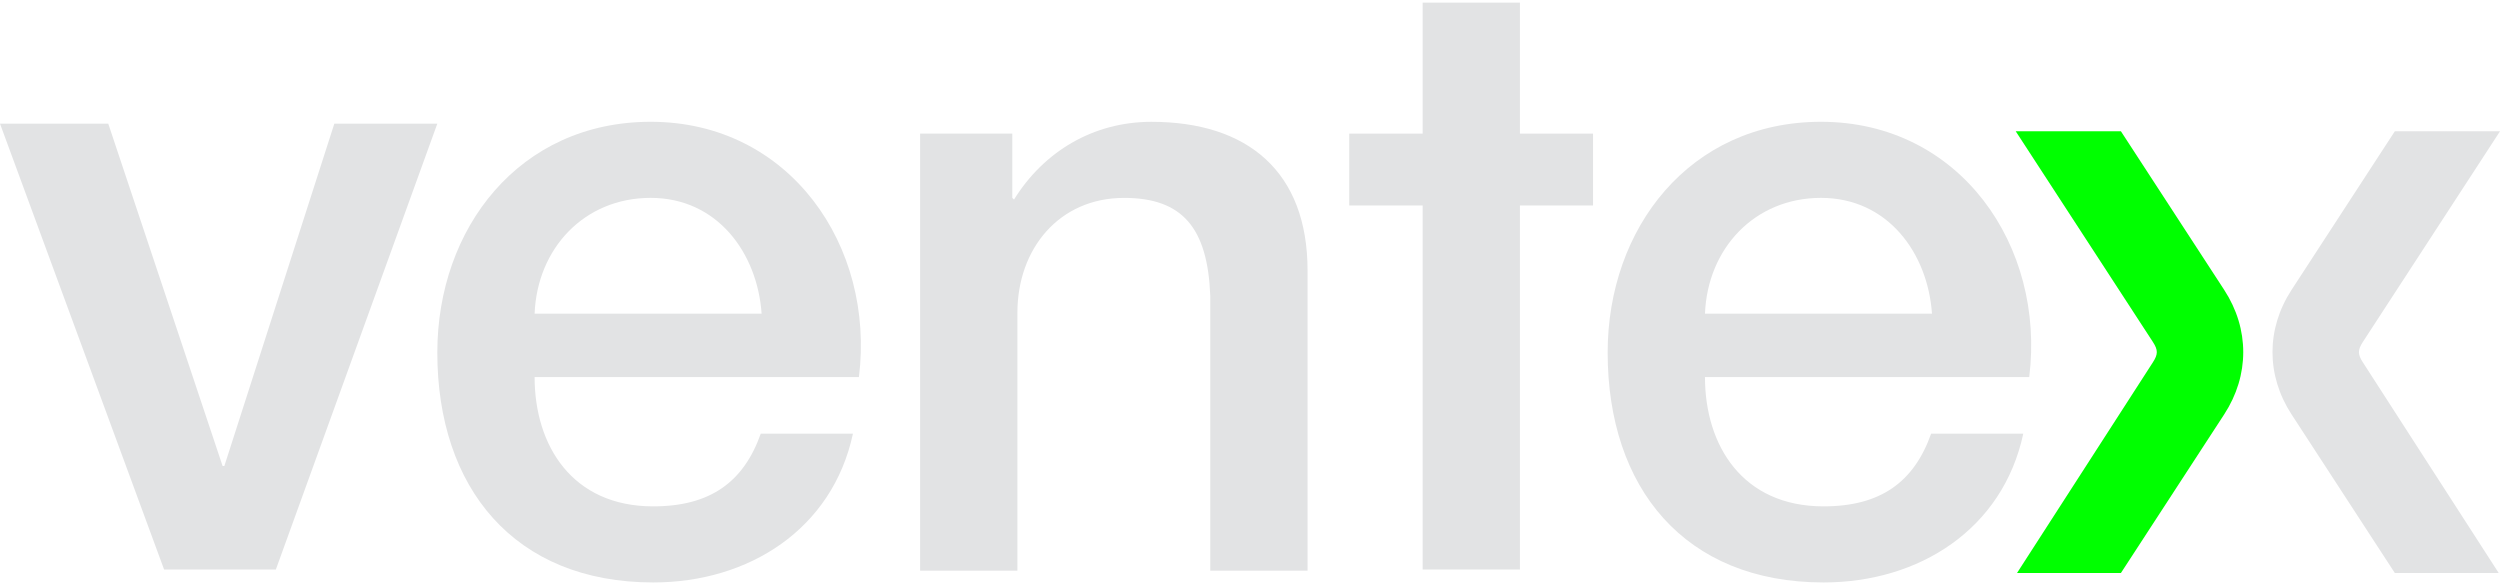
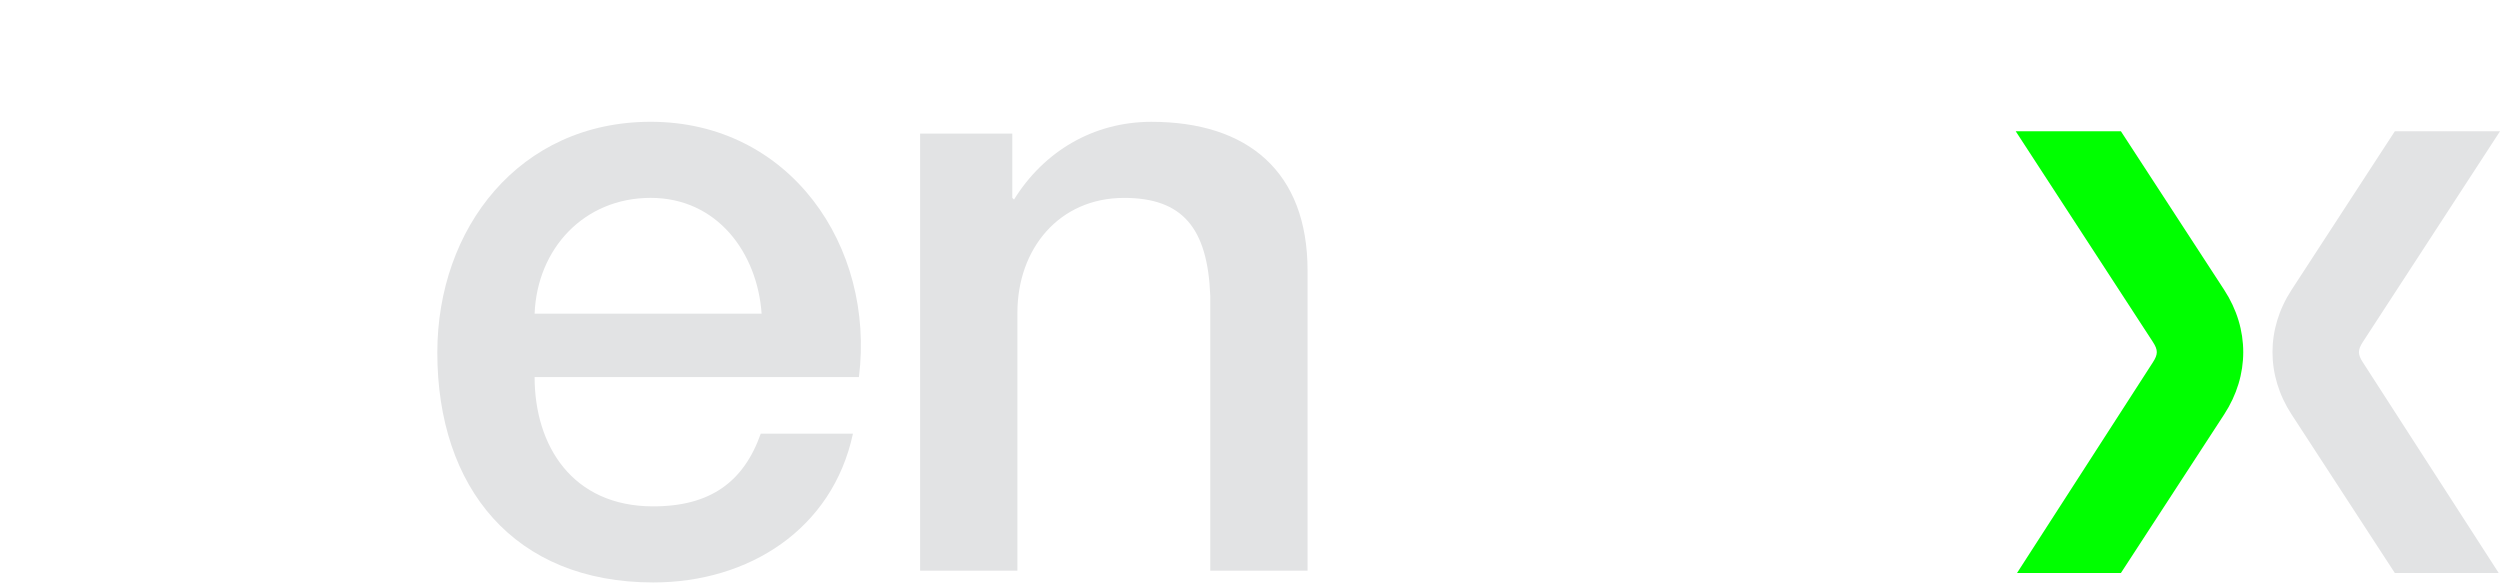
<svg xmlns="http://www.w3.org/2000/svg" id="Layer_1" viewBox="0 0 749.85 175.09">
  <defs>
    <style>.cls-1{fill:#e2e3e4;}.cls-1,.cls-2{stroke-width:0px;}.cls-2{fill:lime;}</style>
  </defs>
-   <polygon class="cls-1" points="100.28 37.09 67.29 139.78 66.77 139.78 32.47 37.09 0 37.09 49.22 170.82 82.74 170.82 131.17 37.09 100.28 37.09" />
  <path class="cls-1" d="M228.44,94.08c-1.28-18.25-13.31-34.73-33.28-34.73s-34.04,15.21-34.81,34.73h68.09ZM160.35,113.09c0,20.54,11.26,38.79,35.58,38.79,17.15,0,27.13-7.35,32.25-21.8h27.65c-6.14,28.65-31.23,44.62-59.9,44.62-41.72,0-64.76-28.39-64.76-68.96,0-37.26,24.57-69.21,64-69.21,41.72,0,67.32,37.27,62.46,76.56h-97.27Z" />
  <path class="cls-1" d="M275.98,40.08h27.65v19.27l.51.51c8.96-14.45,23.8-23.32,41.21-23.32,28.92,0,46.84,14.96,46.84,44.62v90h-29.18v-82.39c-.77-20.53-8.45-29.41-25.85-29.41-19.45,0-32,15.21-32,34.48v77.32h-29.18V40.08Z" />
-   <path class="cls-1" d="M579.48,94.08c-1.28-18.25-13.31-34.73-33.28-34.73s-34.04,15.21-34.81,34.73h68.09ZM511.39,113.09c0,20.54,11.26,38.79,35.58,38.79,17.15,0,27.13-7.35,32.25-21.8h27.64c-6.14,28.65-31.23,44.62-59.9,44.62-41.72,0-64.76-28.39-64.76-68.96,0-37.26,24.57-69.21,63.99-69.21,41.72,0,67.32,37.27,62.46,76.56h-97.27Z" />
  <path class="cls-1" d="M749.85,39.38l-41.12,63.16c-1.59,2.45-1.59,3.71,0,6.16l40.73,63.16h-31.16l-30.98-47.58c-7.61-11.69-7.61-25.64,0-37.32l30.98-47.58h31.54Z" />
  <path class="cls-2" d="M604.6,39.38l41.12,63.16c1.59,2.45,1.59,3.71,0,6.16l-40.73,63.16h31.16l30.98-47.58c7.61-11.69,7.61-25.64,0-37.32l-30.98-47.58h-31.54Z" />
-   <polygon class="cls-1" points="426.71 .79 426.71 40.08 404.69 40.08 404.69 61.63 426.71 61.63 426.71 103.84 426.71 138.95 426.71 170.82 446.89 170.82 455.89 170.82 455.89 131.6 455.89 103.84 455.89 61.63 477.81 61.63 477.81 40.08 455.89 40.08 455.89 .79 426.71 .79" />
</svg>